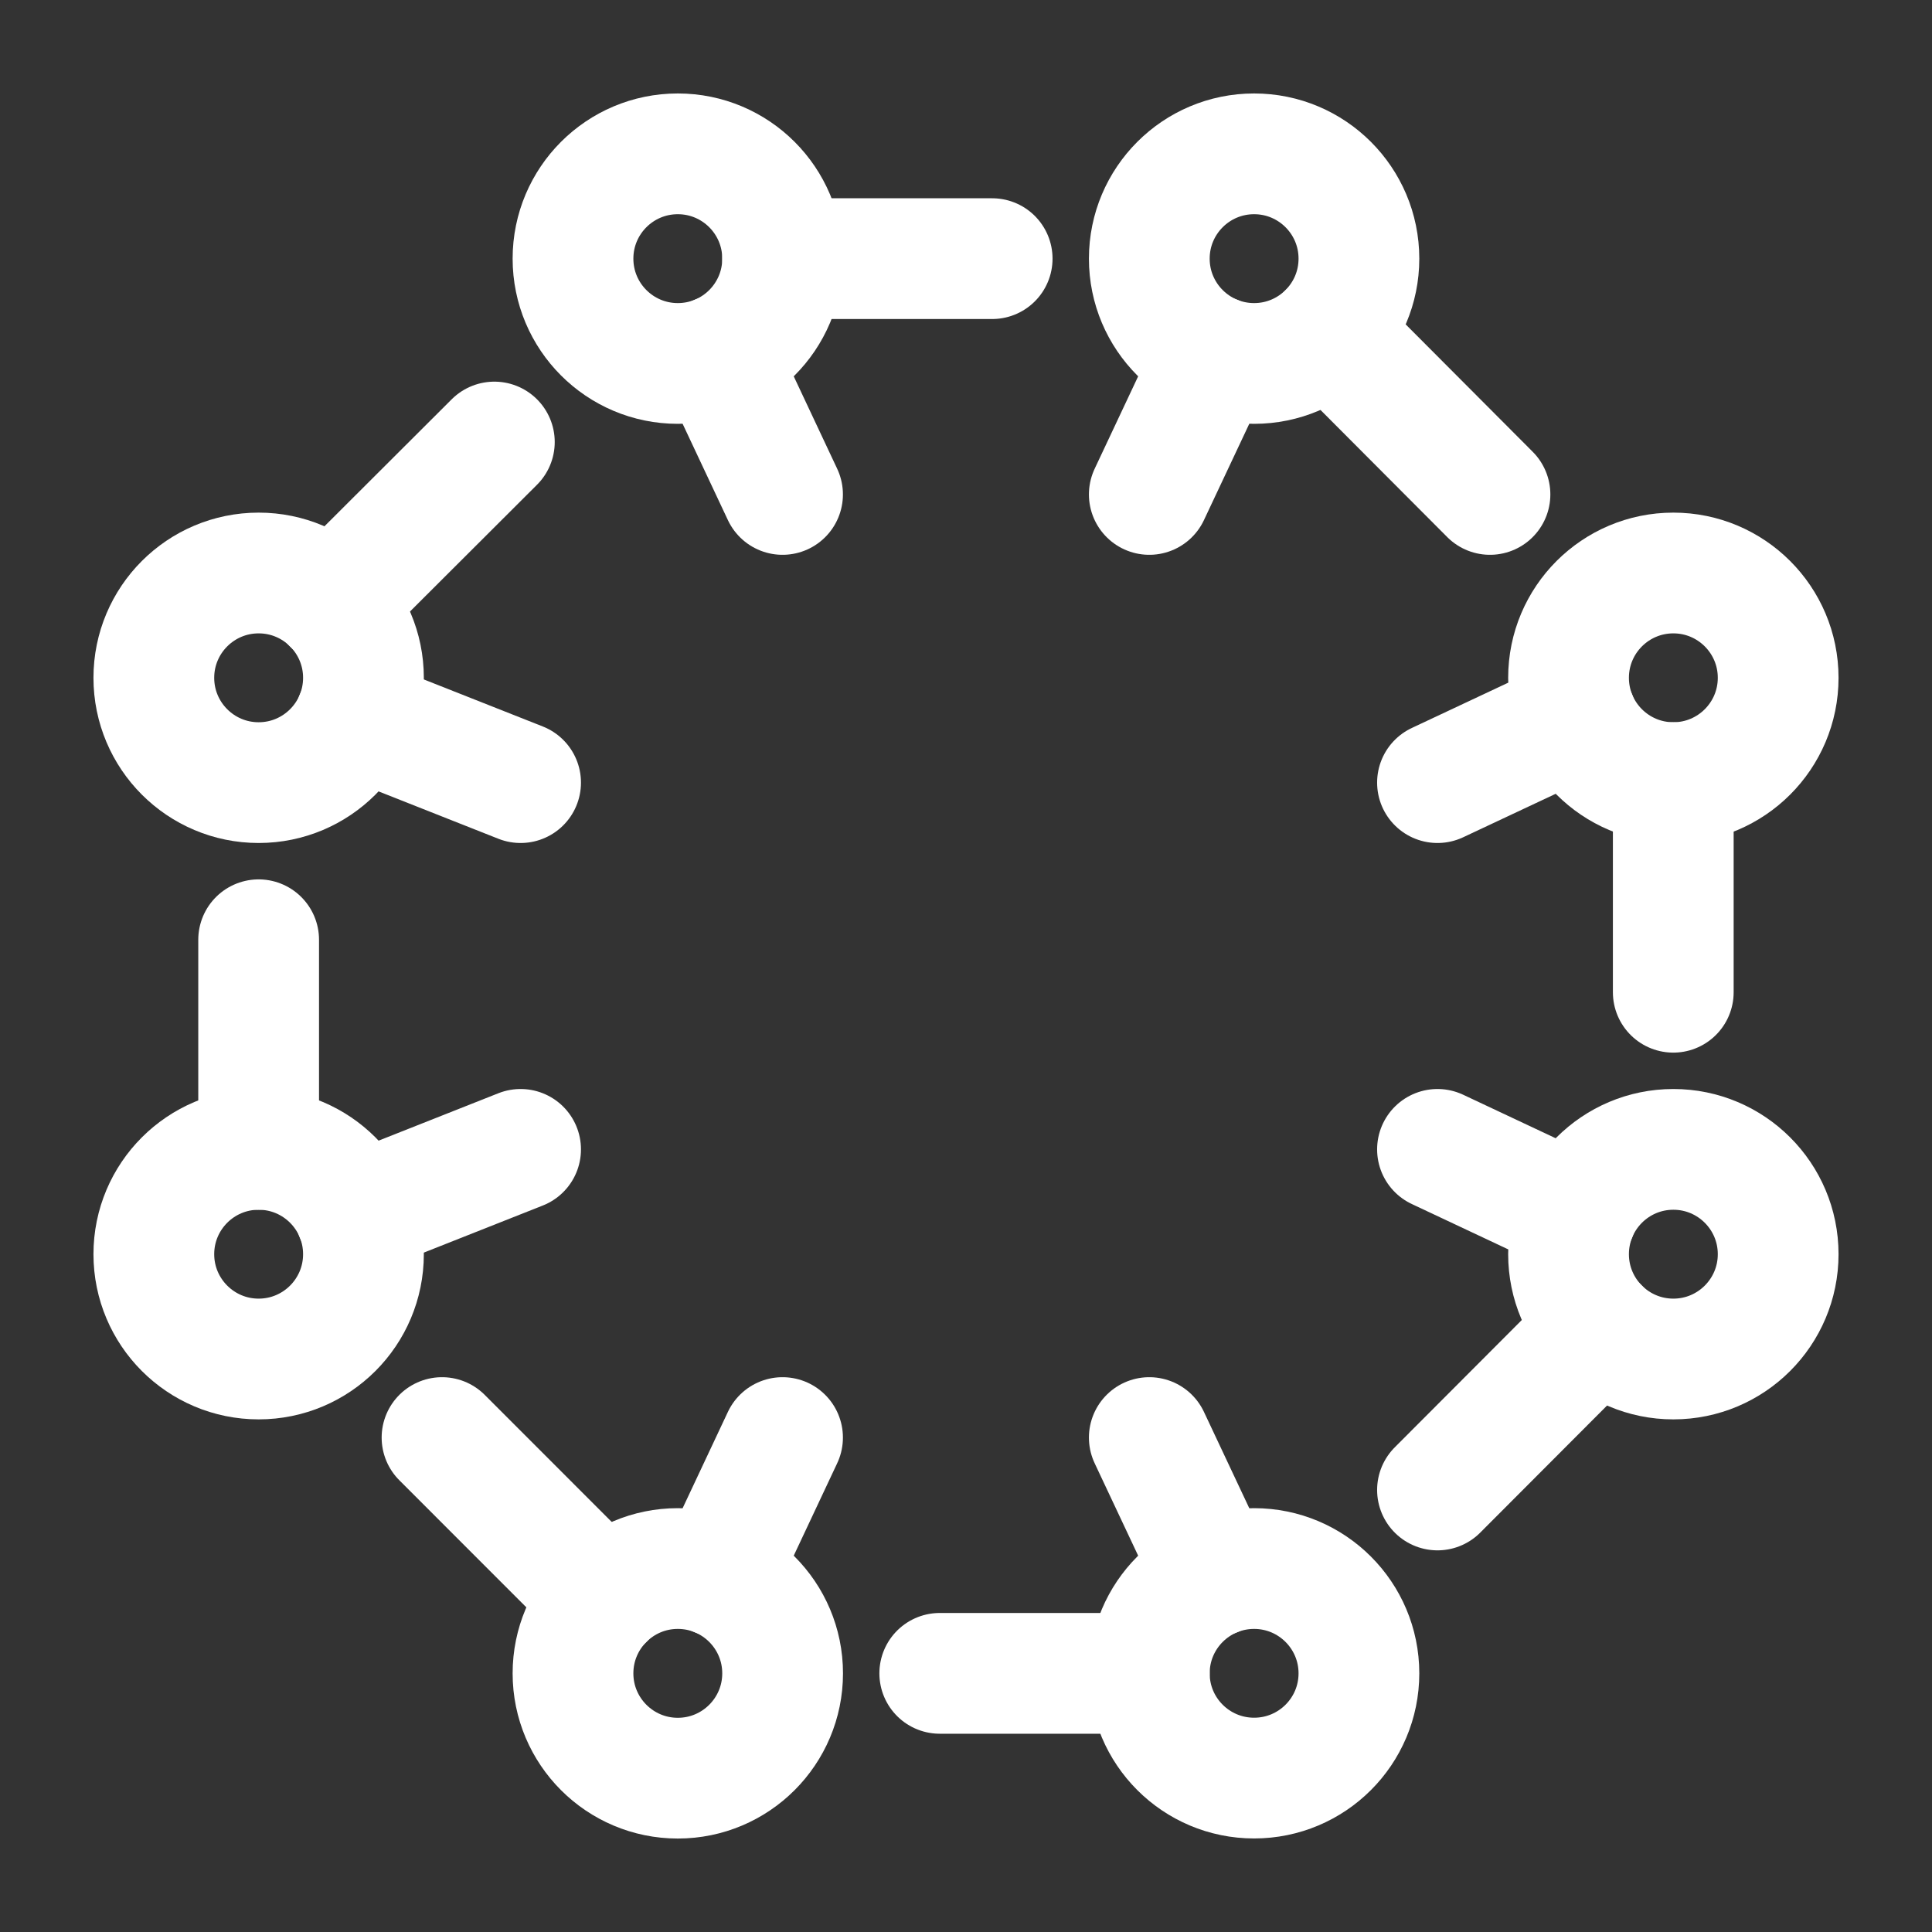
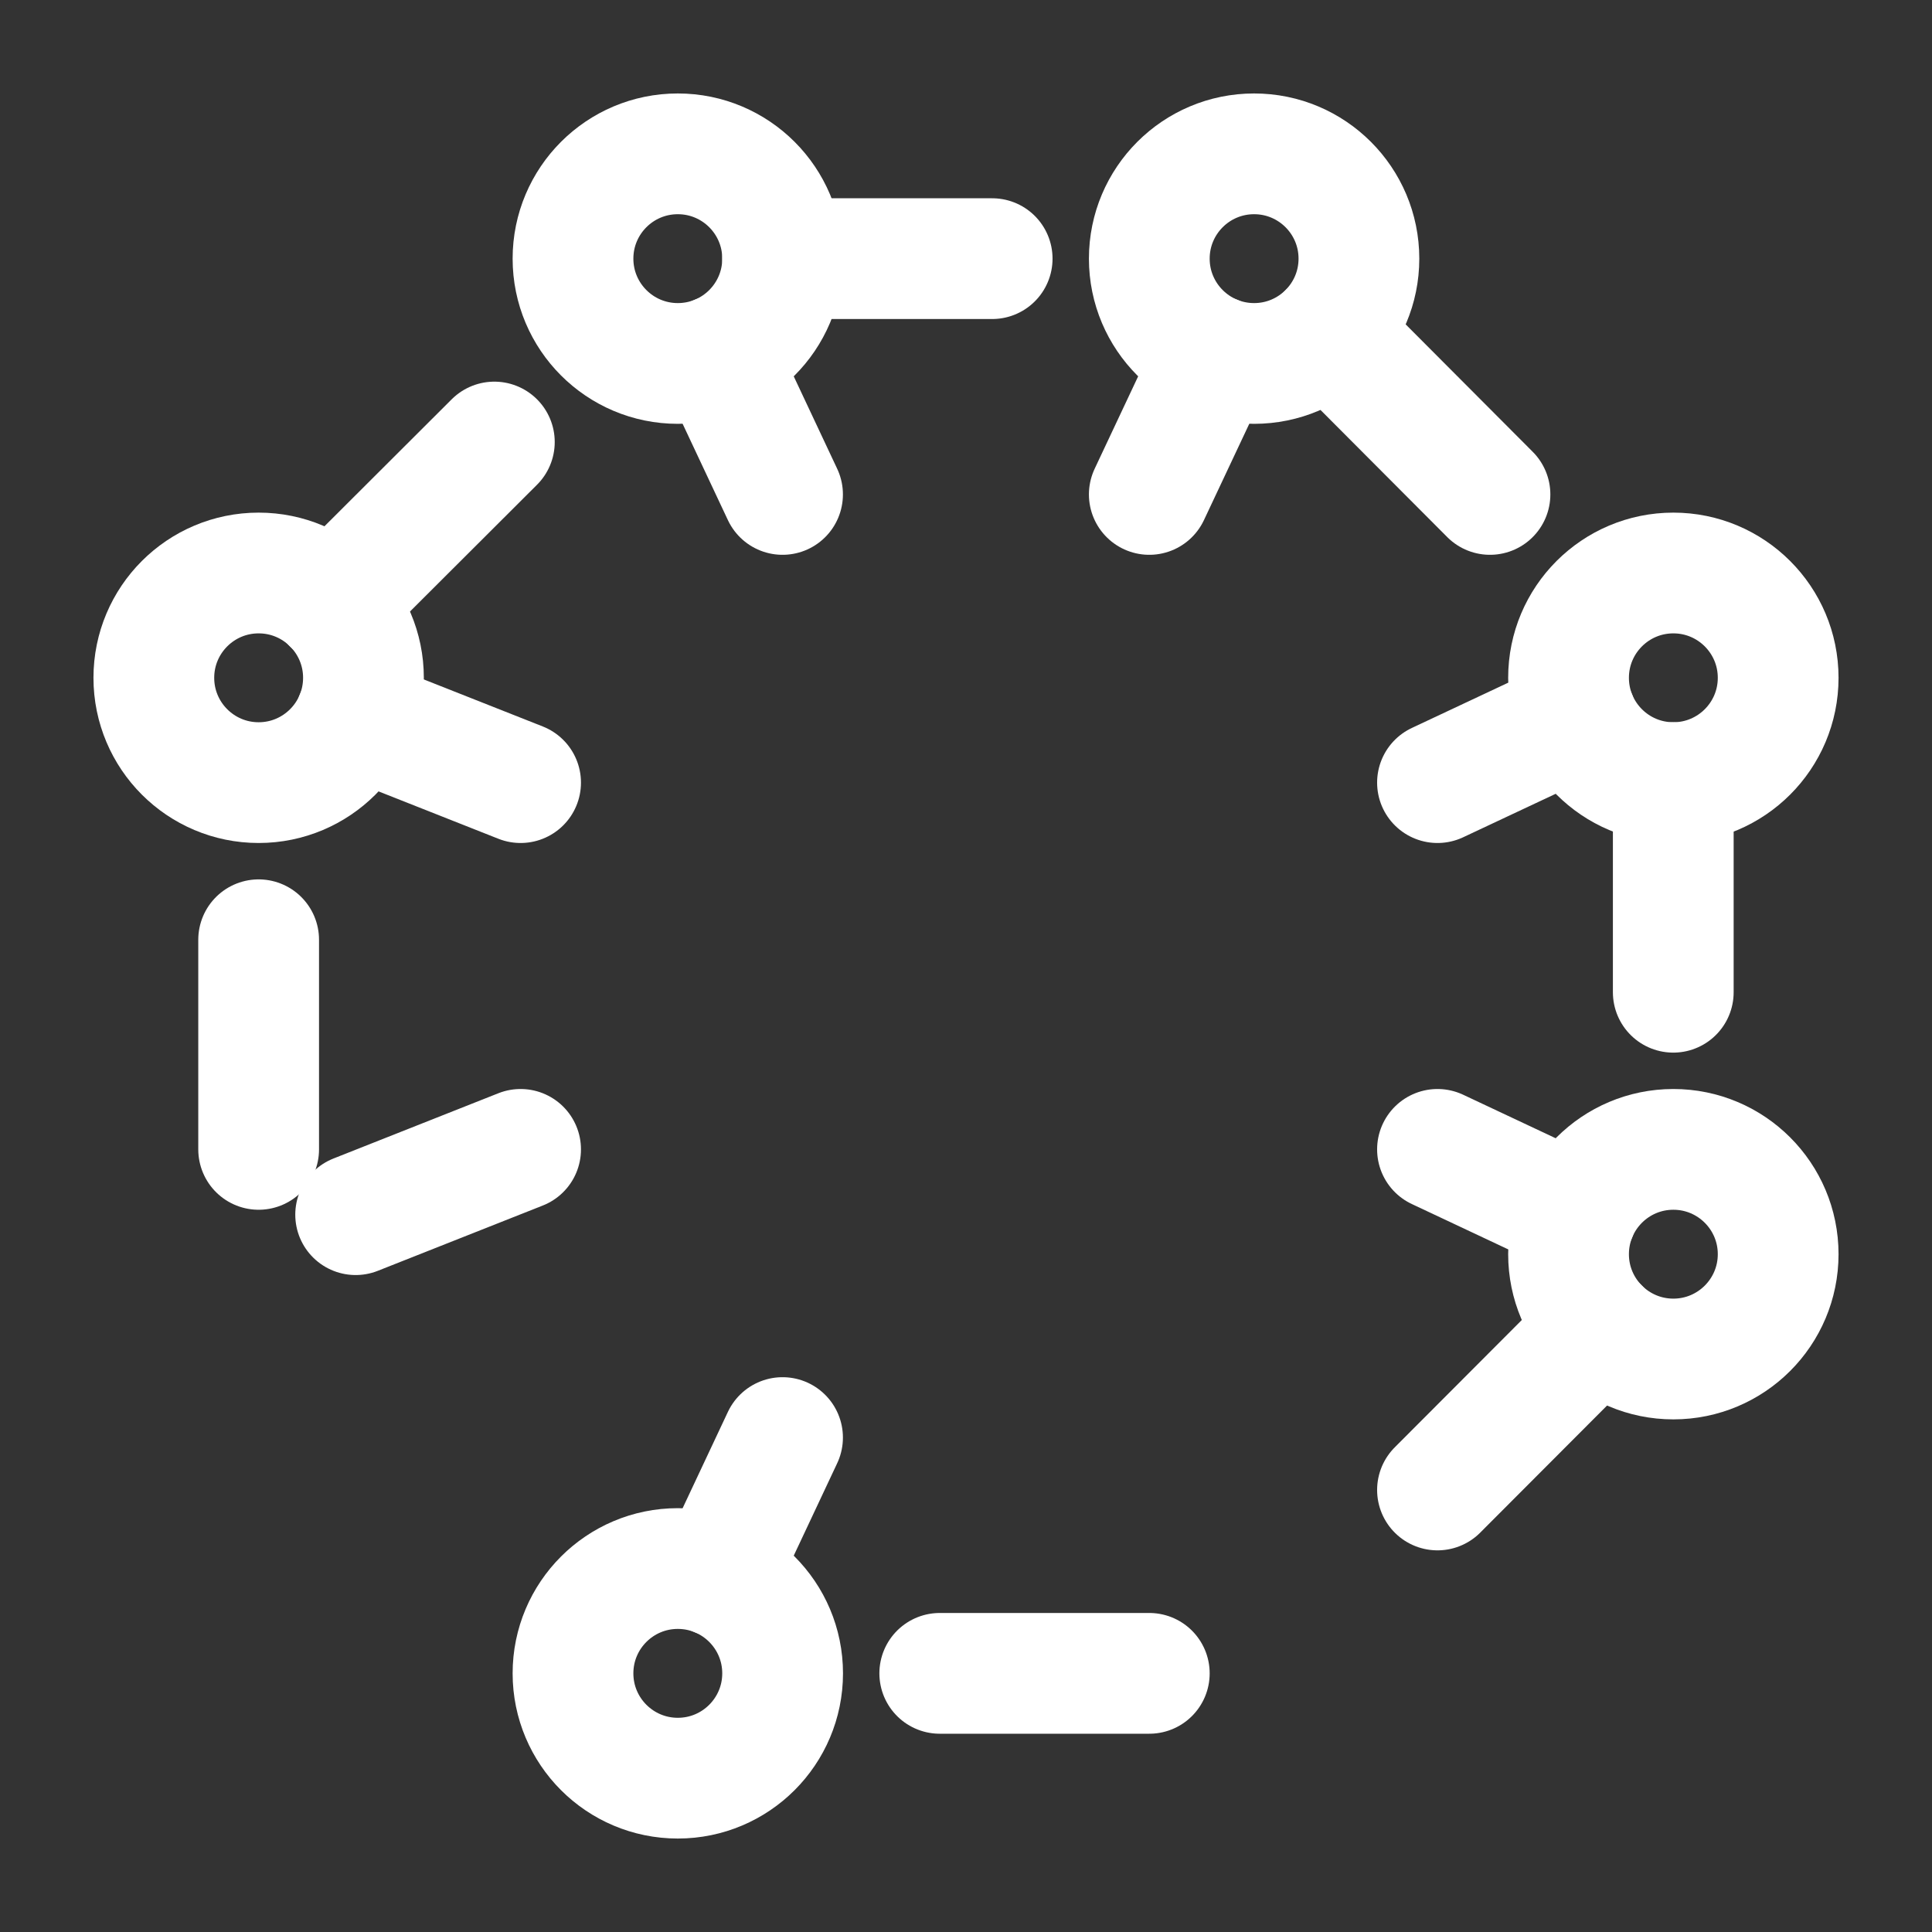
<svg xmlns="http://www.w3.org/2000/svg" width="24" height="24" viewBox="0 0 24 24" fill="none">
  <rect x="0" y="0" width="24" height="24" fill="#333333" stroke="none" />
  <path d="M8.42 4.515C9.139 4.515 9.722 3.932 9.722 3.213C9.722 2.494 9.139 1.911 8.42 1.911C7.701 1.911 7.118 2.494 7.118 3.213C7.118 3.932 7.701 4.515 8.42 4.515Z" stroke="white" stroke-width="1.5" stroke-linecap="round" stroke-linejoin="round" />
  <path d="M8.42 22.089C9.139 22.089 9.722 21.506 9.722 20.787C9.722 20.068 9.139 19.485 8.42 19.485C7.701 19.485 7.118 20.068 7.118 20.787C7.118 21.506 7.701 22.089 8.42 22.089Z" stroke="white" stroke-width="1.5" stroke-linecap="round" stroke-linejoin="round" />
-   <path d="M15.579 22.088C16.298 22.088 16.881 21.506 16.881 20.787C16.881 20.068 16.298 19.485 15.579 19.485C14.86 19.485 14.277 20.068 14.277 20.787C14.277 21.506 14.86 22.088 15.579 22.088Z" stroke="white" stroke-width="1.5" stroke-linecap="round" stroke-linejoin="round" />
-   <path d="M3.213 16.882C3.932 16.882 4.515 16.299 4.515 15.58C4.515 14.861 3.932 14.278 3.213 14.278C2.494 14.278 1.911 14.861 1.911 15.58C1.911 16.299 2.494 16.882 3.213 16.882Z" stroke="white" stroke-width="1.5" stroke-linecap="round" stroke-linejoin="round" />
  <path d="M3.213 9.722C3.932 9.722 4.515 9.139 4.515 8.42C4.515 7.701 3.932 7.118 3.213 7.118C2.494 7.118 1.911 7.701 1.911 8.42C1.911 9.139 2.494 9.722 3.213 9.722Z" stroke="white" stroke-width="1.5" stroke-linecap="round" stroke-linejoin="round" />
  <path d="M15.579 4.515C16.298 4.515 16.881 3.932 16.881 3.213C16.881 2.494 16.298 1.911 15.579 1.911C14.86 1.911 14.277 2.494 14.277 3.213C14.277 3.932 14.86 4.515 15.579 4.515Z" stroke="white" stroke-width="1.5" stroke-linecap="round" stroke-linejoin="round" />
  <path d="M20.787 9.722C21.506 9.722 22.089 9.139 22.089 8.42C22.089 7.701 21.506 7.118 20.787 7.118C20.068 7.118 19.485 7.701 19.485 8.42C19.485 9.139 20.068 9.722 20.787 9.722Z" stroke="white" stroke-width="1.5" stroke-linecap="round" stroke-linejoin="round" />
  <path d="M20.787 16.882C21.506 16.882 22.089 16.299 22.089 15.58C22.089 14.861 21.506 14.278 20.787 14.278C20.068 14.278 19.485 14.861 19.485 15.58C19.485 16.299 20.068 16.882 20.787 16.882Z" stroke="white" stroke-width="1.5" stroke-linecap="round" stroke-linejoin="round" />
  <path d="M3.213 14.278V11.674" stroke="white" stroke-width="1.5" stroke-linecap="round" stroke-linejoin="round" />
-   <path d="M7.499 19.867L5.491 17.858" stroke="white" stroke-width="1.5" stroke-linecap="round" stroke-linejoin="round" />
  <path d="M14.277 20.787H11.674" stroke="white" stroke-width="1.5" stroke-linecap="round" stroke-linejoin="round" />
  <path d="M9.722 3.213H12.325" stroke="white" stroke-width="1.5" stroke-linecap="round" stroke-linejoin="round" />
  <path d="M4.13 7.498L6.141 5.491" stroke="white" stroke-width="1.5" stroke-linecap="round" stroke-linejoin="round" />
  <path d="M20.786 9.722V12.326" stroke="white" stroke-width="1.5" stroke-linecap="round" stroke-linejoin="round" />
  <path d="M16.504 4.131L18.509 6.142" stroke="white" stroke-width="1.5" stroke-linecap="round" stroke-linejoin="round" />
  <path d="M19.864 16.498L17.857 18.509" stroke="white" stroke-width="1.5" stroke-linecap="round" stroke-linejoin="round" />
  <path d="M9.721 17.858L8.911 19.581" stroke="white" stroke-width="1.5" stroke-linecap="round" stroke-linejoin="round" />
  <path d="M4.418 15.089L6.467 14.278" stroke="white" stroke-width="1.5" stroke-linecap="round" stroke-linejoin="round" />
-   <path d="M14.277 17.858L15.088 19.581" stroke="white" stroke-width="1.5" stroke-linecap="round" stroke-linejoin="round" />
  <path d="M19.581 15.089L17.857 14.278" stroke="white" stroke-width="1.5" stroke-linecap="round" stroke-linejoin="round" />
  <path d="M9.721 6.142L8.911 4.419" stroke="white" stroke-width="1.5" stroke-linecap="round" stroke-linejoin="round" />
  <path d="M4.418 8.912L6.467 9.722" stroke="white" stroke-width="1.5" stroke-linecap="round" stroke-linejoin="round" />
  <path d="M14.277 6.142L15.088 4.419" stroke="white" stroke-width="1.5" stroke-linecap="round" stroke-linejoin="round" />
  <path d="M19.581 8.912L17.857 9.722" stroke="white" stroke-width="1.5" stroke-linecap="round" stroke-linejoin="round" />
</svg>